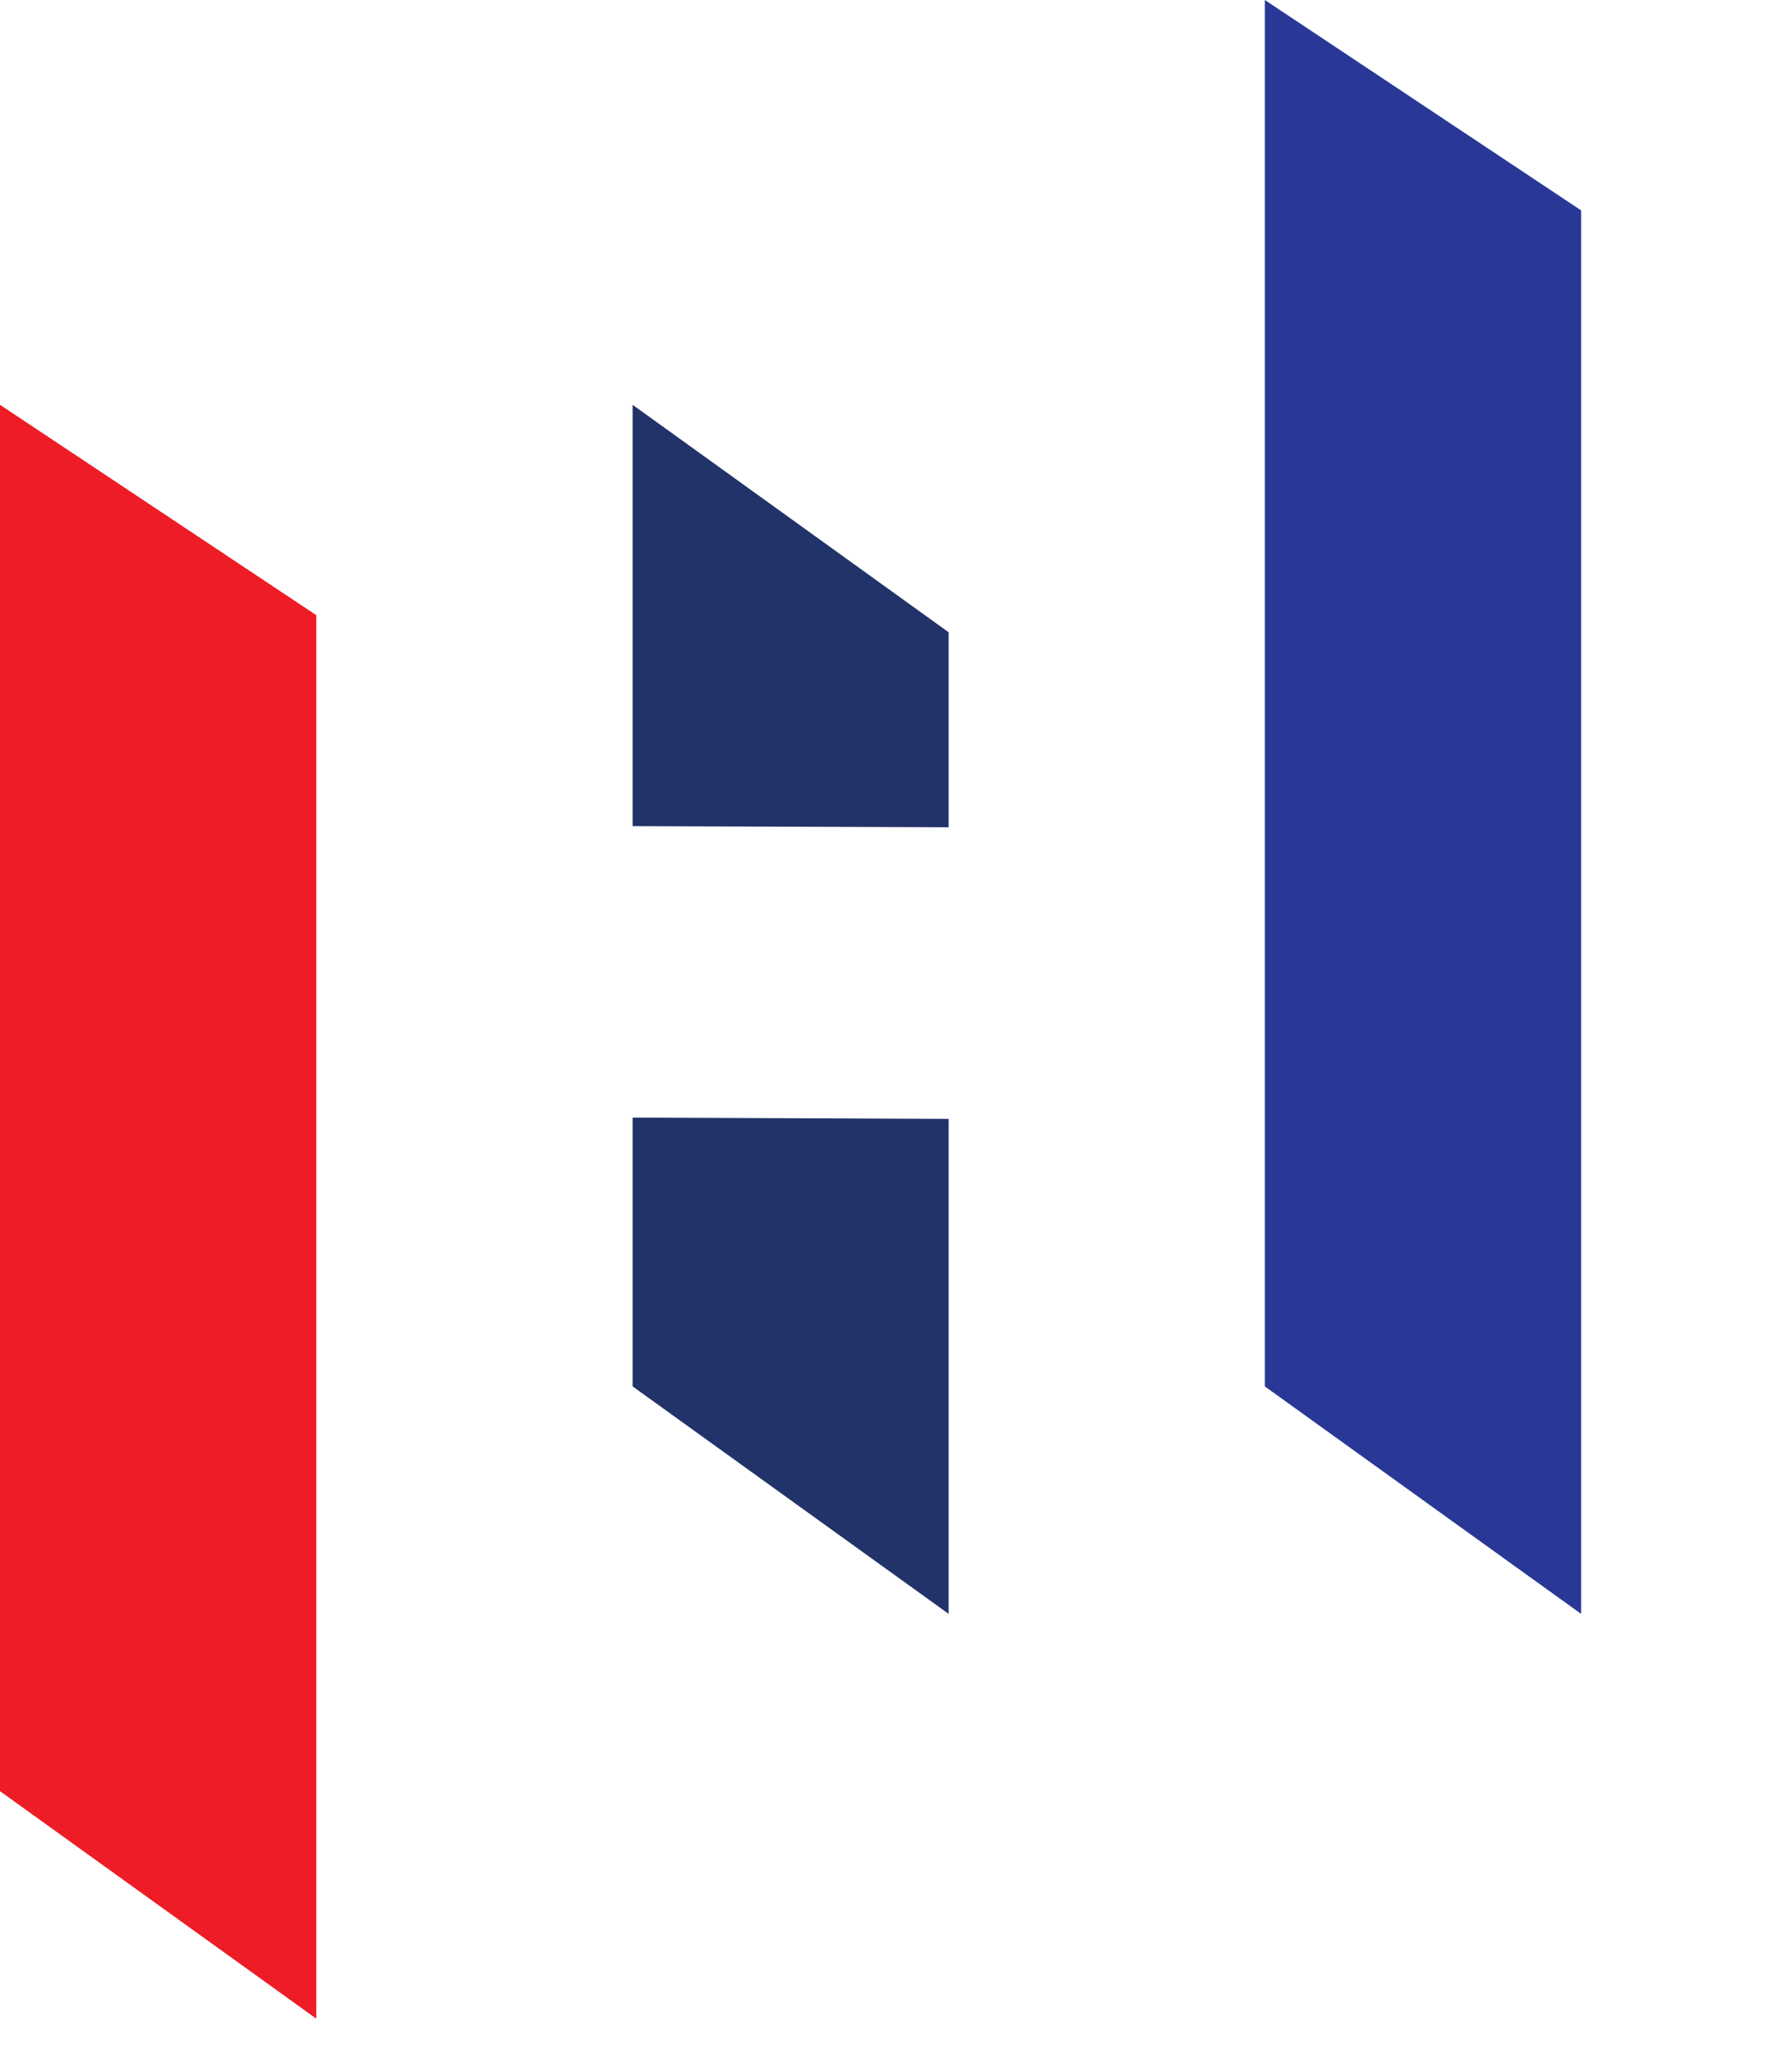
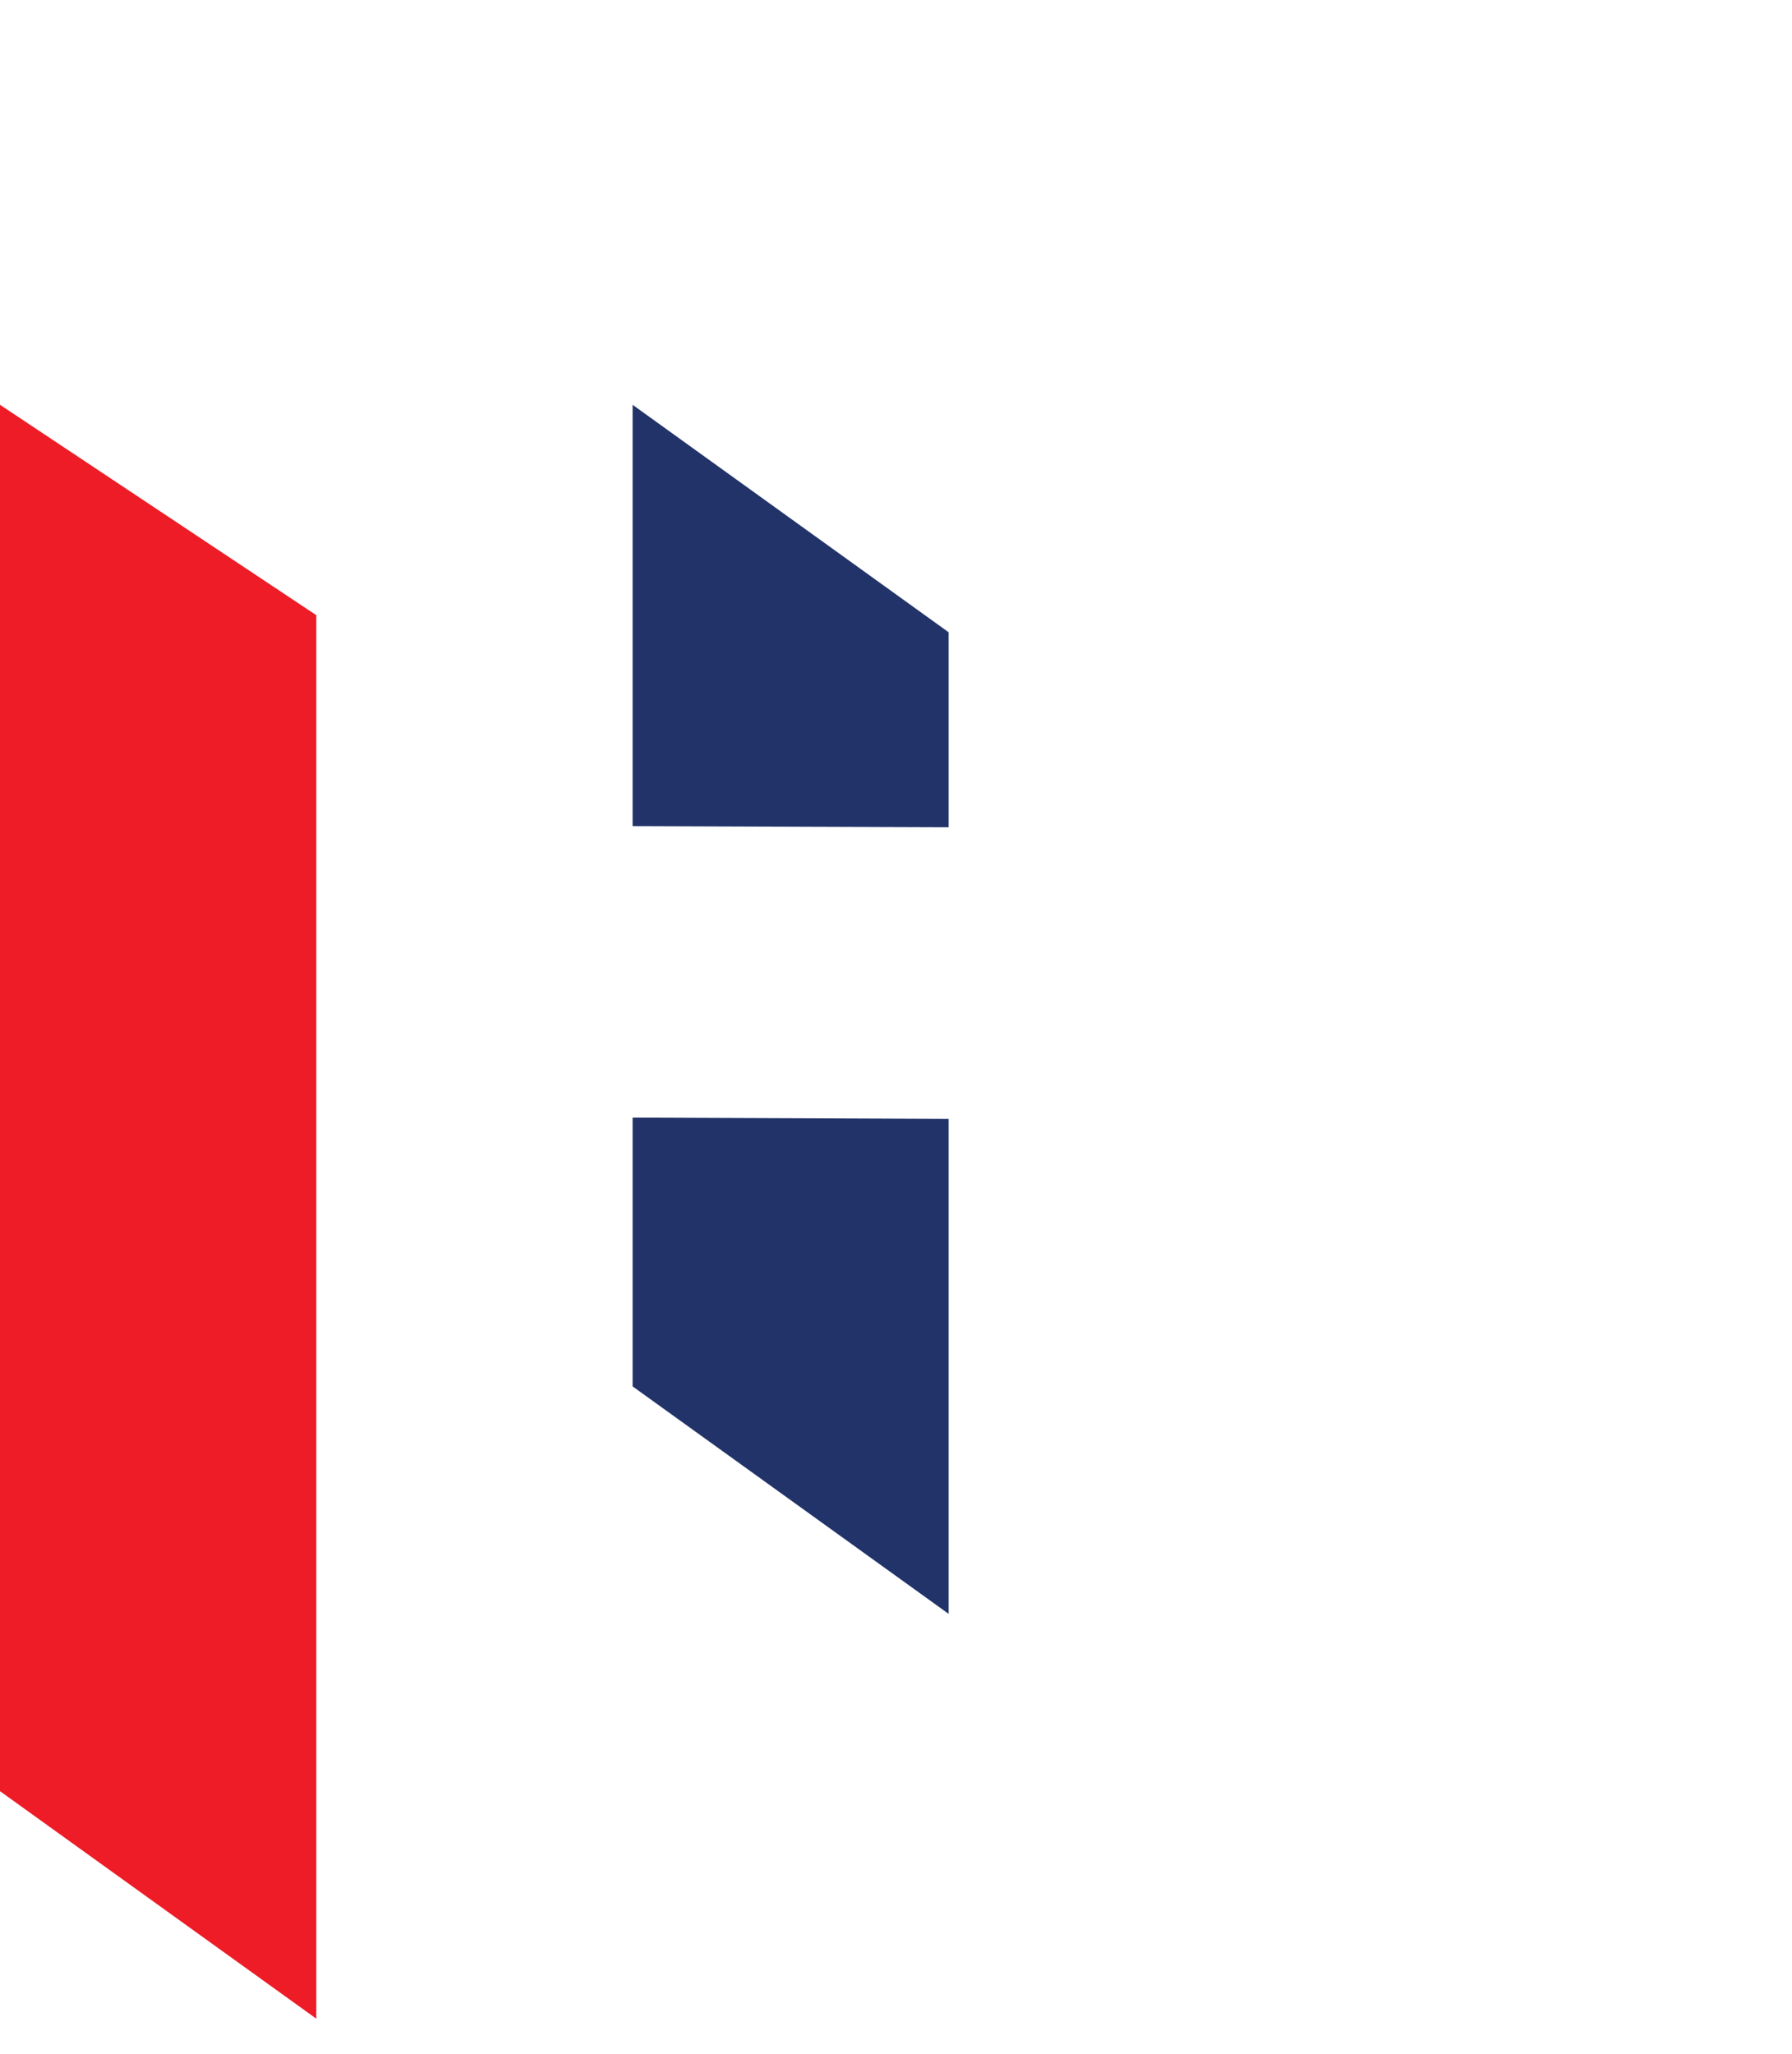
<svg xmlns="http://www.w3.org/2000/svg" width="48" height="55" viewBox="0 0 48 55" fill="none">
  <path d="M25.41 29.965V43.221L16.945 37.129V29.931L25.41 29.965Z" fill="#213368" />
  <path d="M25.41 16.933V22.155L16.945 22.125V10.841L25.41 16.933Z" fill="#213368" />
  <path d="M8.472 16.475V54.062L0 47.969V10.841L8.472 16.475Z" fill="#ED1C26" />
-   <path d="M42.351 5.634V43.221L33.879 37.129V0L42.351 5.634Z" fill="#293896" />
</svg>